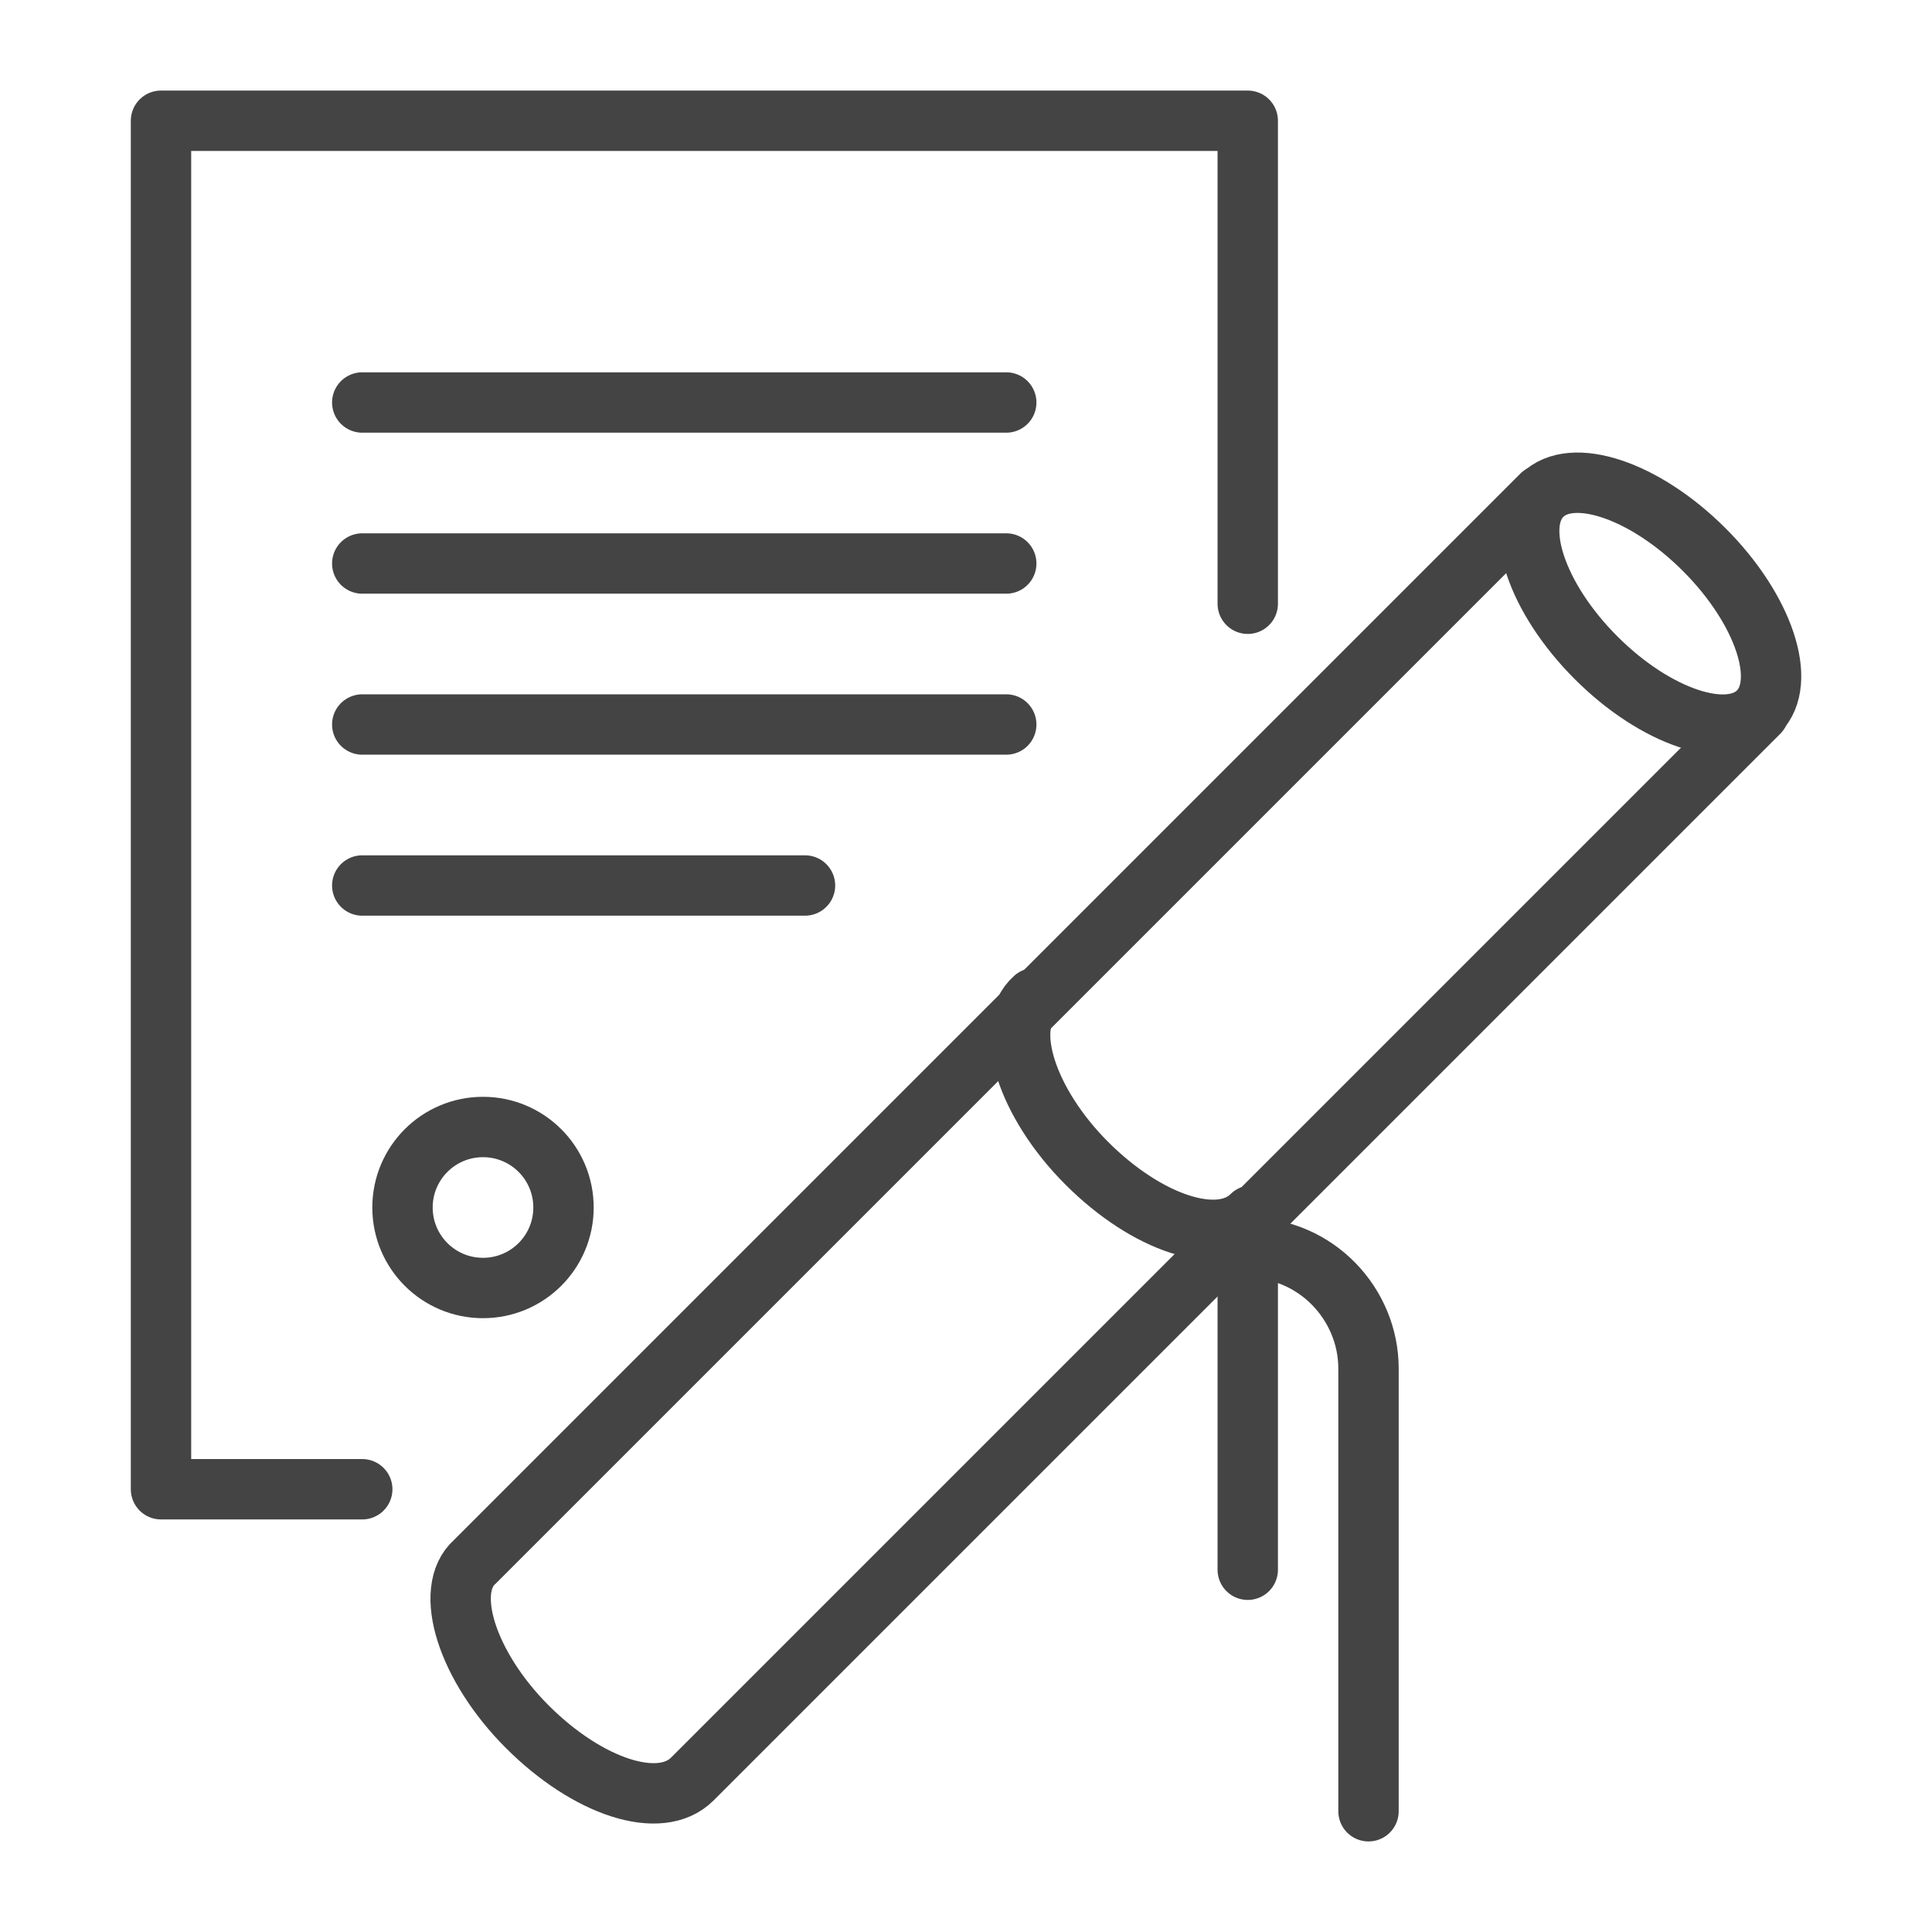
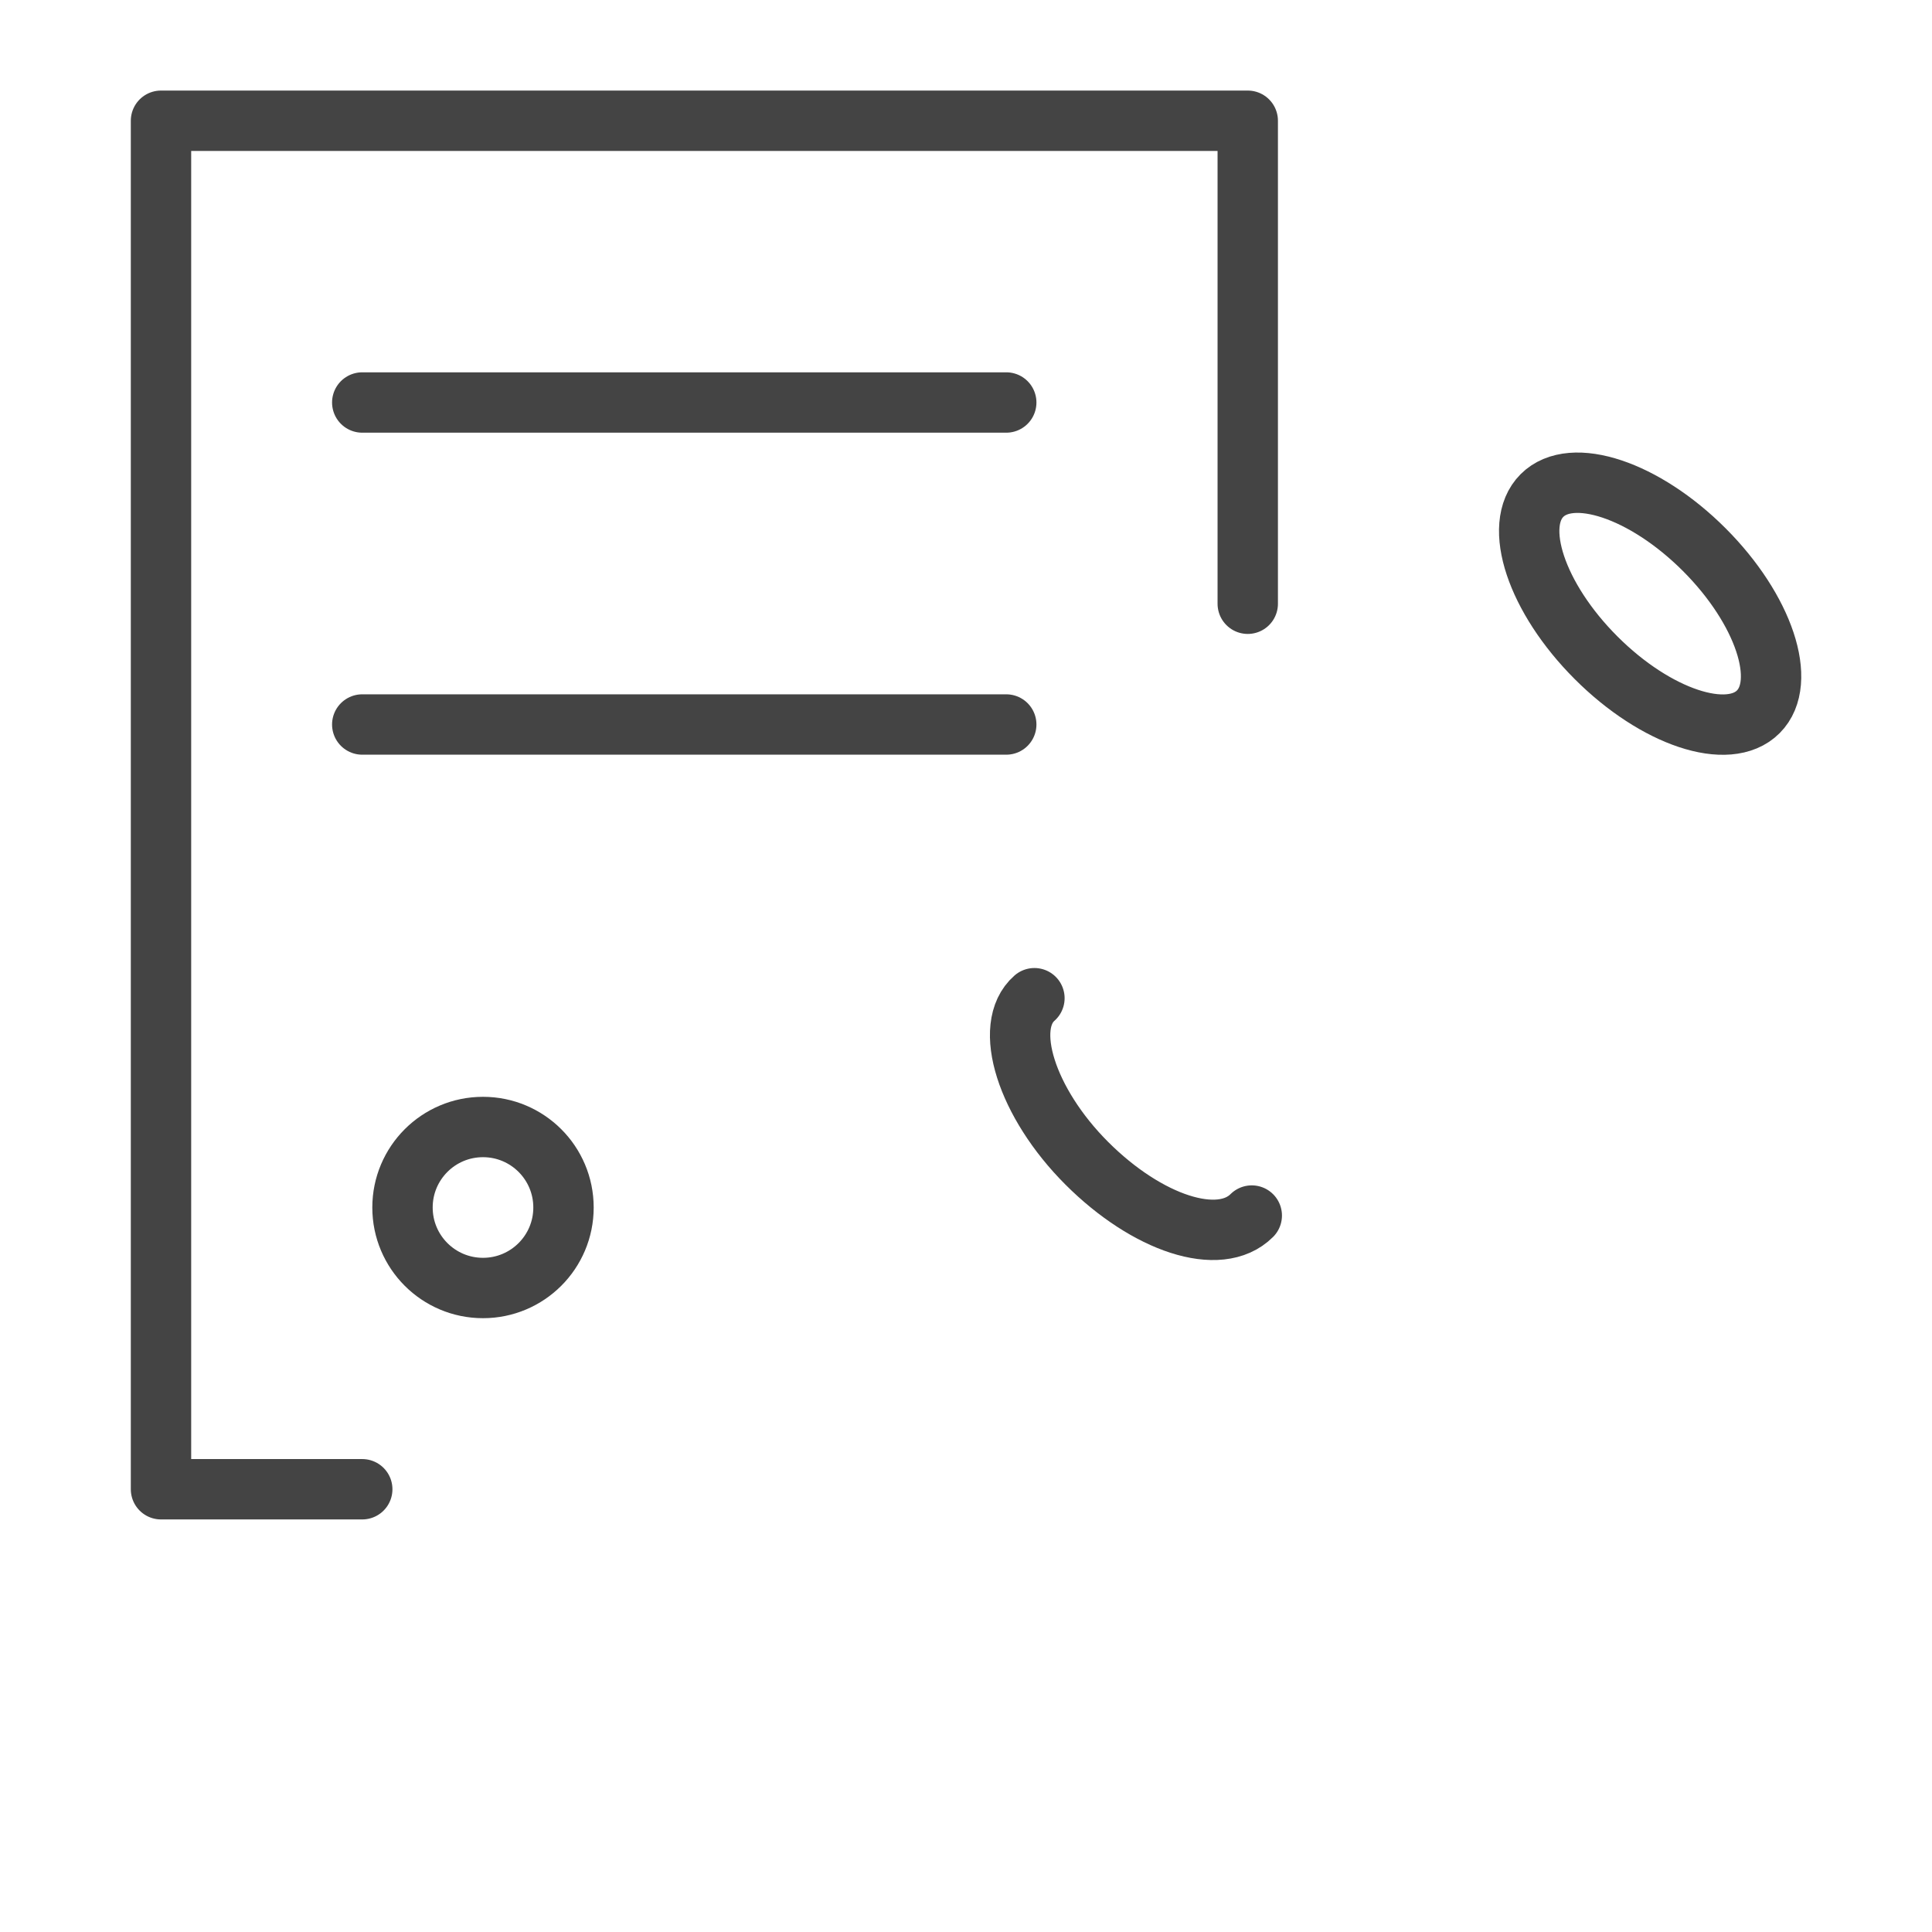
<svg xmlns="http://www.w3.org/2000/svg" width="48" height="48" viewBox="0 0 48 48" fill="none">
  <path d="M48 0H0V48H48V0Z" fill="white" />
-   <path d="M43.7 17.7L17.2 44.2C16.4 45 14.6 44.4 13.1 42.9C11.6 41.4 11 39.5 11.8 38.8L38.3 12.3" stroke="#444444" stroke-width="1.5" stroke-miterlimit="10" stroke-linecap="round" stroke-linejoin="round" />
  <path d="M43.684 17.685C44.426 16.943 43.825 15.139 42.341 13.655C40.857 12.171 39.052 11.569 38.31 12.311C37.568 13.053 38.17 14.858 39.654 16.342C41.138 17.826 42.942 18.427 43.684 17.685Z" stroke="#444444" stroke-width="1.5" stroke-miterlimit="10" stroke-linecap="round" stroke-linejoin="round" />
  <path d="M31.1 30.2C30.3 31 28.5 30.4 27 28.9C25.5 27.4 24.9 25.5 25.7 24.8" stroke="#444444" stroke-width="1.5" stroke-miterlimit="10" stroke-linecap="round" stroke-linejoin="round" />
-   <path d="M31 39V31C32.7 31 34 32.4 34 34V45" stroke="#444444" stroke-width="1.5" stroke-miterlimit="10" stroke-linecap="round" stroke-linejoin="round" />
  <path d="M9 37H4V3H31V15" stroke="#444444" stroke-width="1.5" stroke-miterlimit="10" stroke-linecap="round" stroke-linejoin="round" />
-   <path d="M9 14H25" stroke="#444444" stroke-width="1.5" stroke-miterlimit="10" stroke-linecap="round" stroke-linejoin="round" />
  <path d="M9 10H25" stroke="#444444" stroke-width="1.5" stroke-miterlimit="10" stroke-linecap="round" stroke-linejoin="round" />
  <path d="M9 18H25" stroke="#444444" stroke-width="1.5" stroke-miterlimit="10" stroke-linecap="round" stroke-linejoin="round" />
-   <path d="M9 22H20" stroke="#444444" stroke-width="1.5" stroke-miterlimit="10" stroke-linecap="round" stroke-linejoin="round" />
  <path d="M12 32C13.105 32 14 31.105 14 30C14 28.895 13.105 28 12 28C10.895 28 10 28.895 10 30C10 31.105 10.895 32 12 32Z" stroke="#444444" stroke-width="1.5" stroke-miterlimit="10" stroke-linecap="round" stroke-linejoin="round" />
</svg>